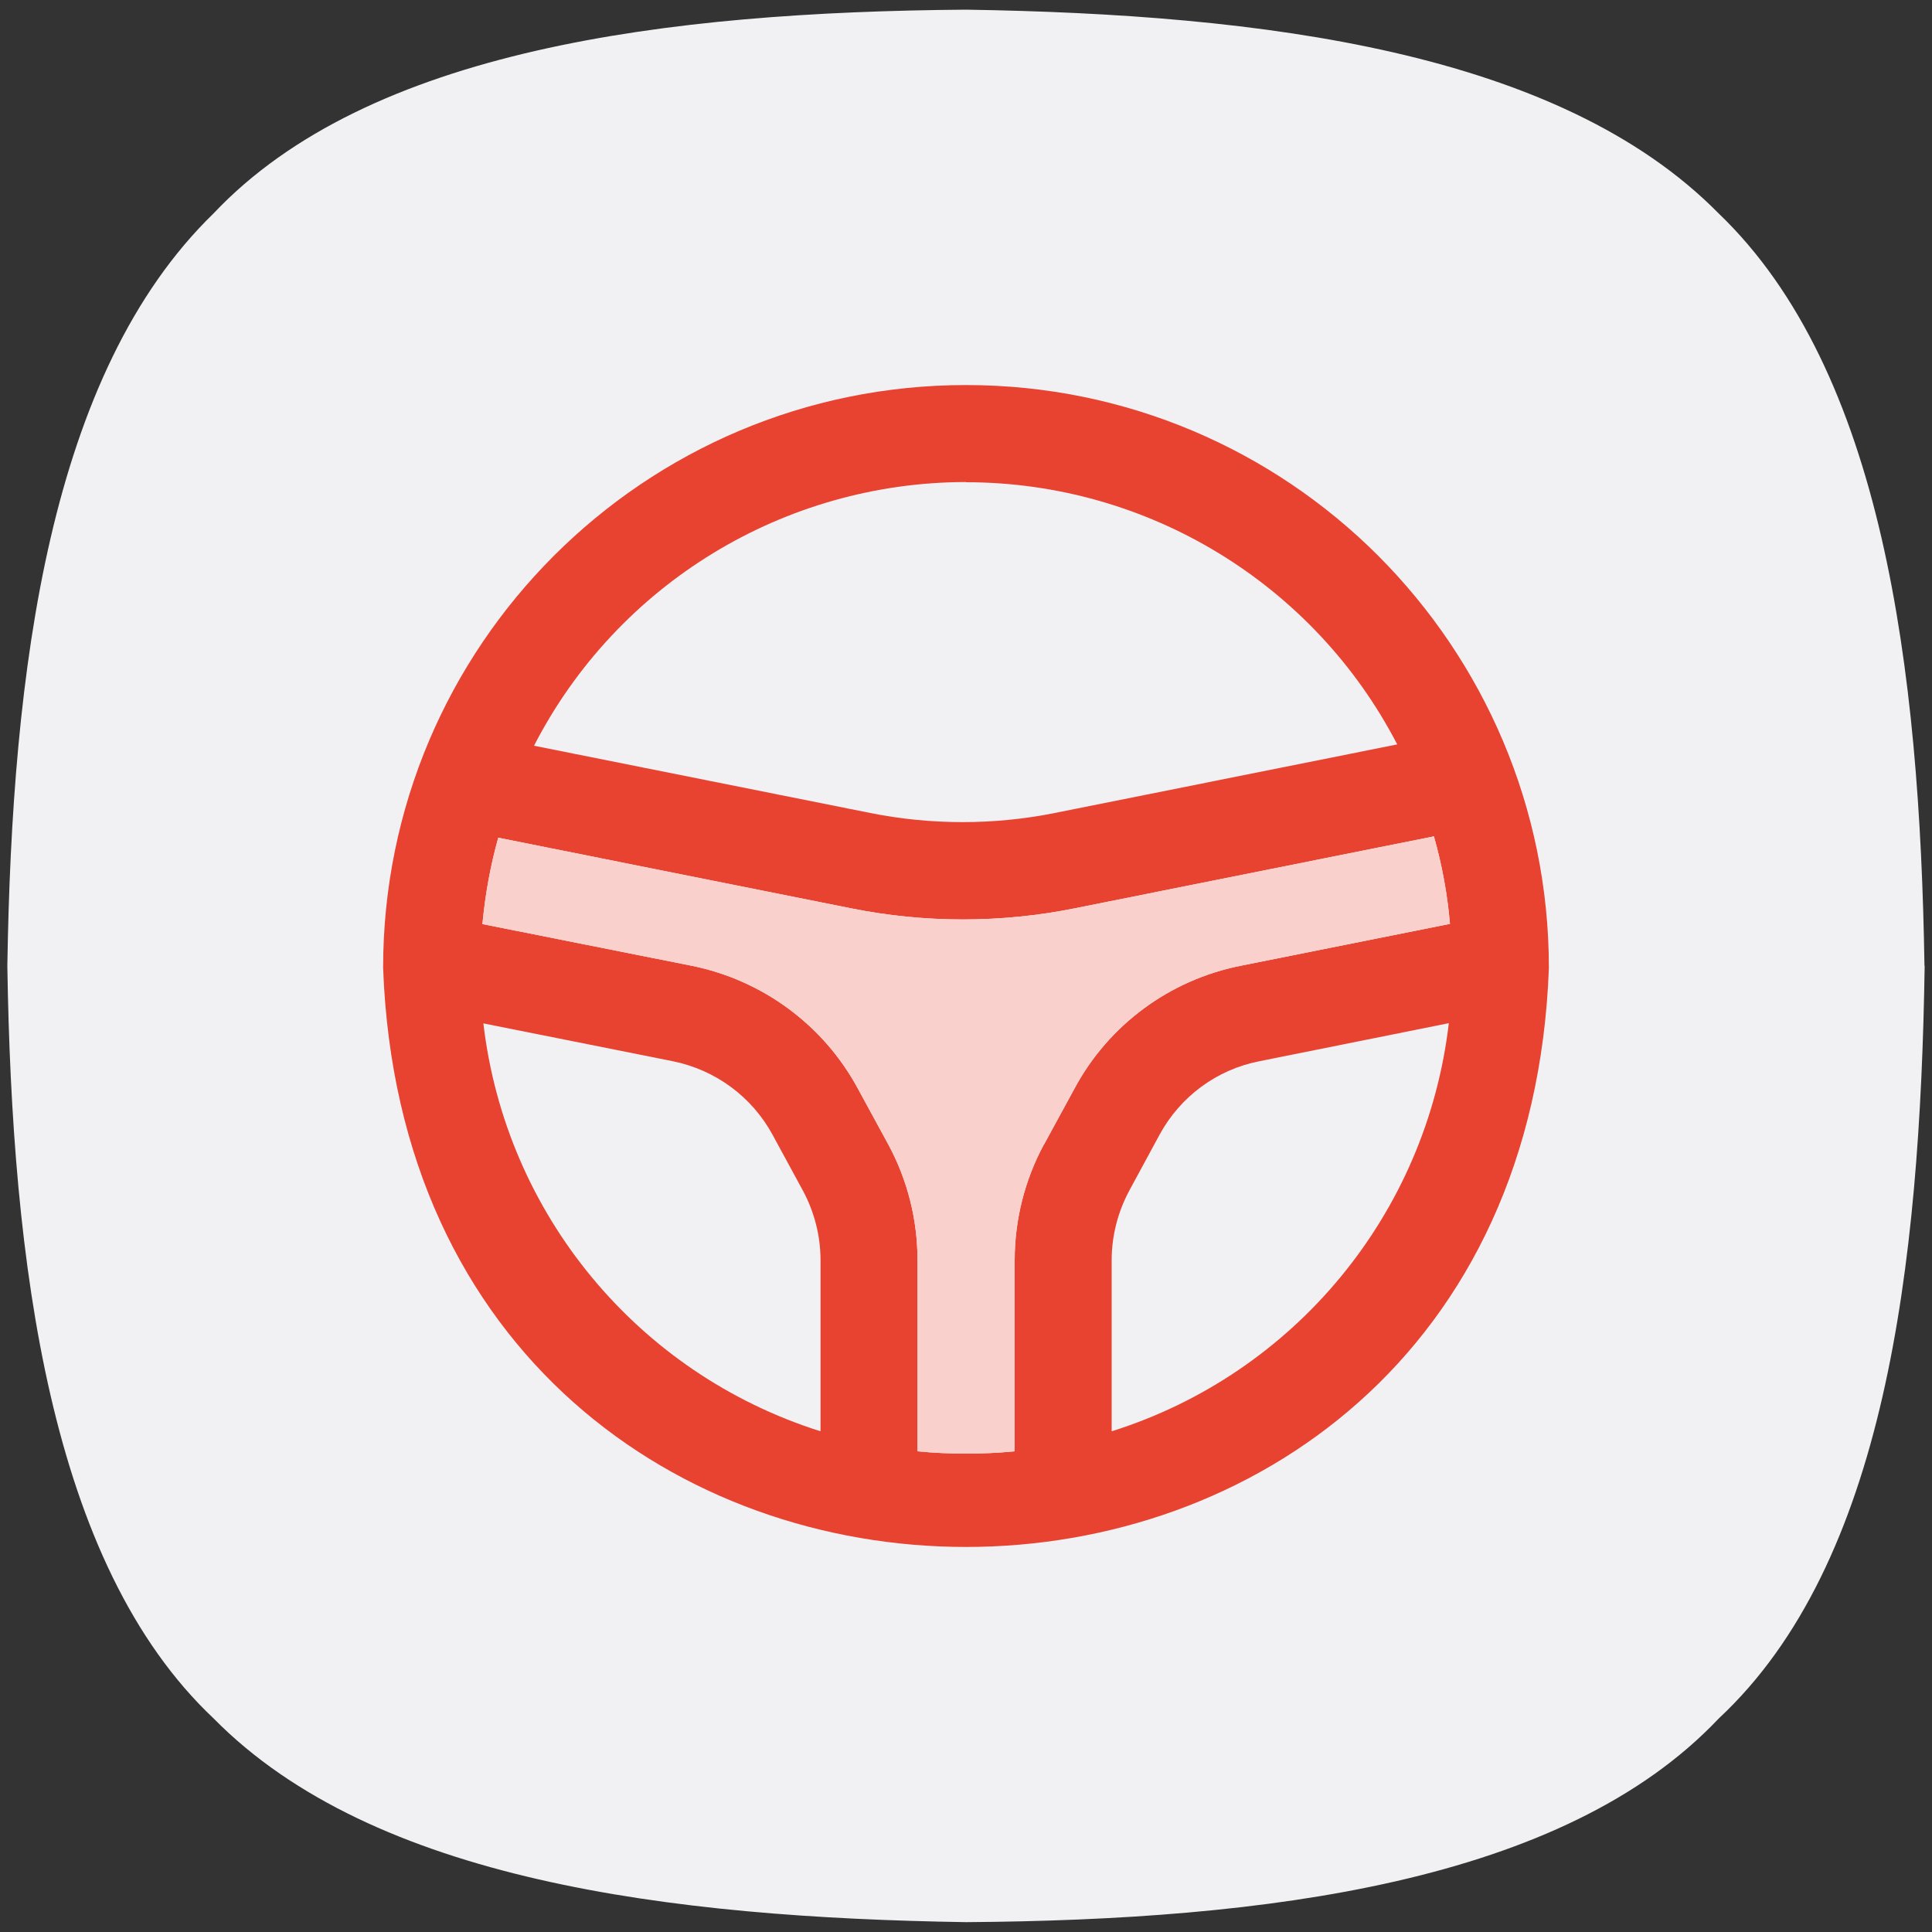
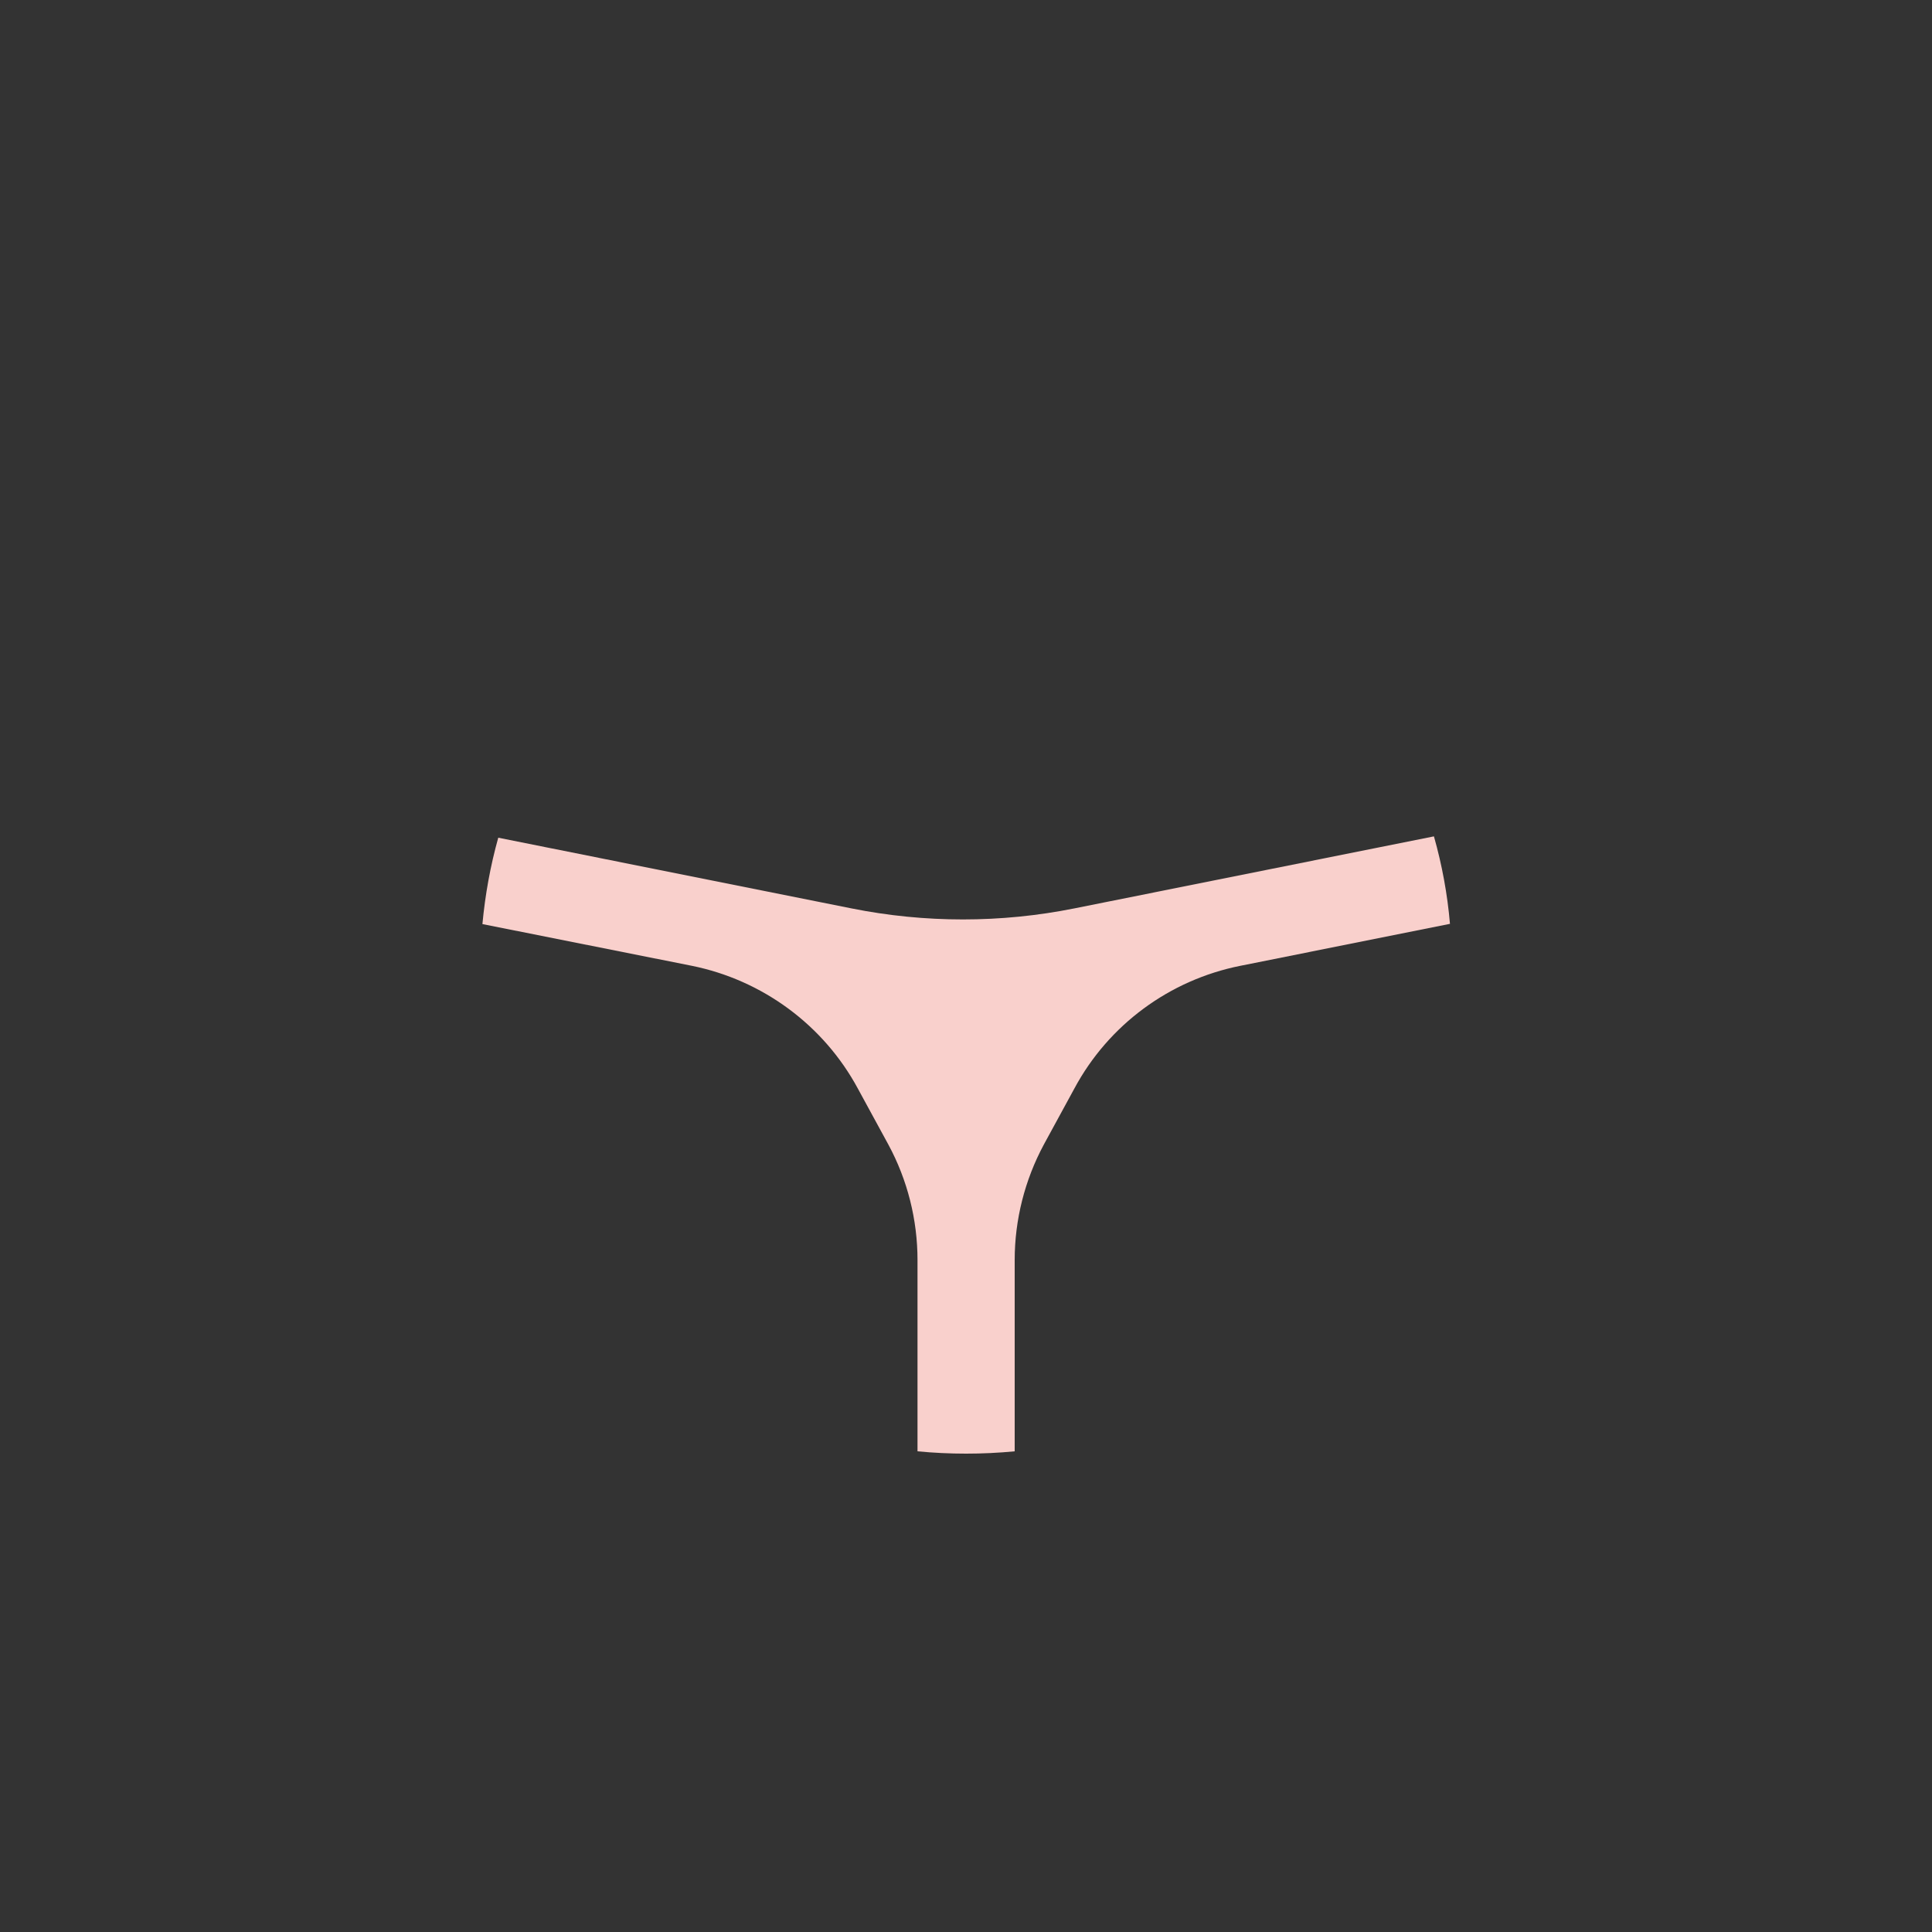
<svg xmlns="http://www.w3.org/2000/svg" id="Capa_1" viewBox="0 0 100 100">
  <rect x="0" y="0" width="100" height="100" fill="#333333" stroke="none" />
  <defs>
    <style>
      .cls-1 {
        fill: #e84331;
      }

      .cls-2 {
        fill: #f1f1f4;
      }

      .cls-3 {
        fill: #f9d0cc;
      }
    </style>
  </defs>
-   <path class="cls-2" d="M99.62,50c-.24,15.58-2.04,30.92-10.66,38.95-8.04,8.51-23.49,10.43-38.95,10.54-15.35-.24-30.68-2.15-38.95-10.54C2.54,80.92.62,65.34.38,50c.24-15.34,2.16-30.68,10.67-38.95C19.08,2.54,34.54.62,50,.5c15.34.24,30.68,2.15,38.95,10.54,8.51,8.15,10.42,23.61,10.66,38.95Z" />
  <g>
-     <path class="cls-1" d="M71.33,28.76c-5.45-5.45-13-8.83-21.33-8.83-16.66,0-30.17,13.51-30.17,30.17.74,19.98,15.46,29.97,30.17,29.97s29.44-10,30.17-29.97c0-8.33-3.38-15.87-8.84-21.34ZM50,24.96c9.39,0,18,5.24,22.32,13.57l-17.72,3.55c-3.15.63-6.4.63-9.56,0l-17.4-3.48c4.31-8.38,12.94-13.64,22.36-13.65ZM42.46,74.08c-9.46-2.99-16.29-11.25-17.44-21.11l9.81,1.96c2.21.45,4.09,1.84,5.16,3.81l1.57,2.89c.59,1.1.91,2.34.91,3.59v8.86ZM54.03,59.24c-.99,1.84-1.51,3.9-1.51,5.98v9.9c-1.67.16-3.36.16-5.03,0v-9.9c0-2.09-.52-4.15-1.51-5.98l-1.58-2.9c-1.77-3.28-4.93-5.61-8.59-6.35l-10.84-2.16c.14-1.51.41-3.01.82-4.47l18.29,3.66c3.8.76,7.72.76,11.52,0l18.62-3.73c.42,1.48.7,3,.83,4.53l-10.84,2.17c-3.66.73-6.82,3.05-8.59,6.35l-1.58,2.9ZM57.54,74.08v-8.86c0-1.25.32-2.49.91-3.59l1.57-2.9c1.07-1.97,2.96-3.37,5.16-3.8l9.81-1.97c-1.15,9.86-7.98,18.14-17.44,21.12Z" />
-     <path class="cls-3" d="M75.04,47.82l-10.84,2.17c-3.66.73-6.82,3.05-8.59,6.35l-1.58,2.9c-.99,1.84-1.51,3.9-1.51,5.98v9.9c-1.67.16-3.36.16-5.03,0v-9.9c0-2.09-.52-4.15-1.51-5.98l-1.58-2.9c-1.77-3.28-4.93-5.61-8.59-6.35l-10.84-2.16c.14-1.51.41-3.01.82-4.47l18.29,3.66c3.8.76,7.72.76,11.52,0l18.62-3.73c.42,1.48.7,3,.83,4.53Z" />
+     <path class="cls-3" d="M75.04,47.82l-10.84,2.17c-3.66.73-6.82,3.05-8.59,6.35l-1.58,2.9c-.99,1.84-1.51,3.9-1.51,5.98v9.9c-1.67.16-3.36.16-5.03,0v-9.9c0-2.09-.52-4.15-1.51-5.98l-1.58-2.9c-1.77-3.28-4.93-5.61-8.59-6.35l-10.84-2.16c.14-1.51.41-3.01.82-4.47l18.29,3.66c3.8.76,7.72.76,11.52,0l18.62-3.73c.42,1.48.7,3,.83,4.53" />
  </g>
</svg>